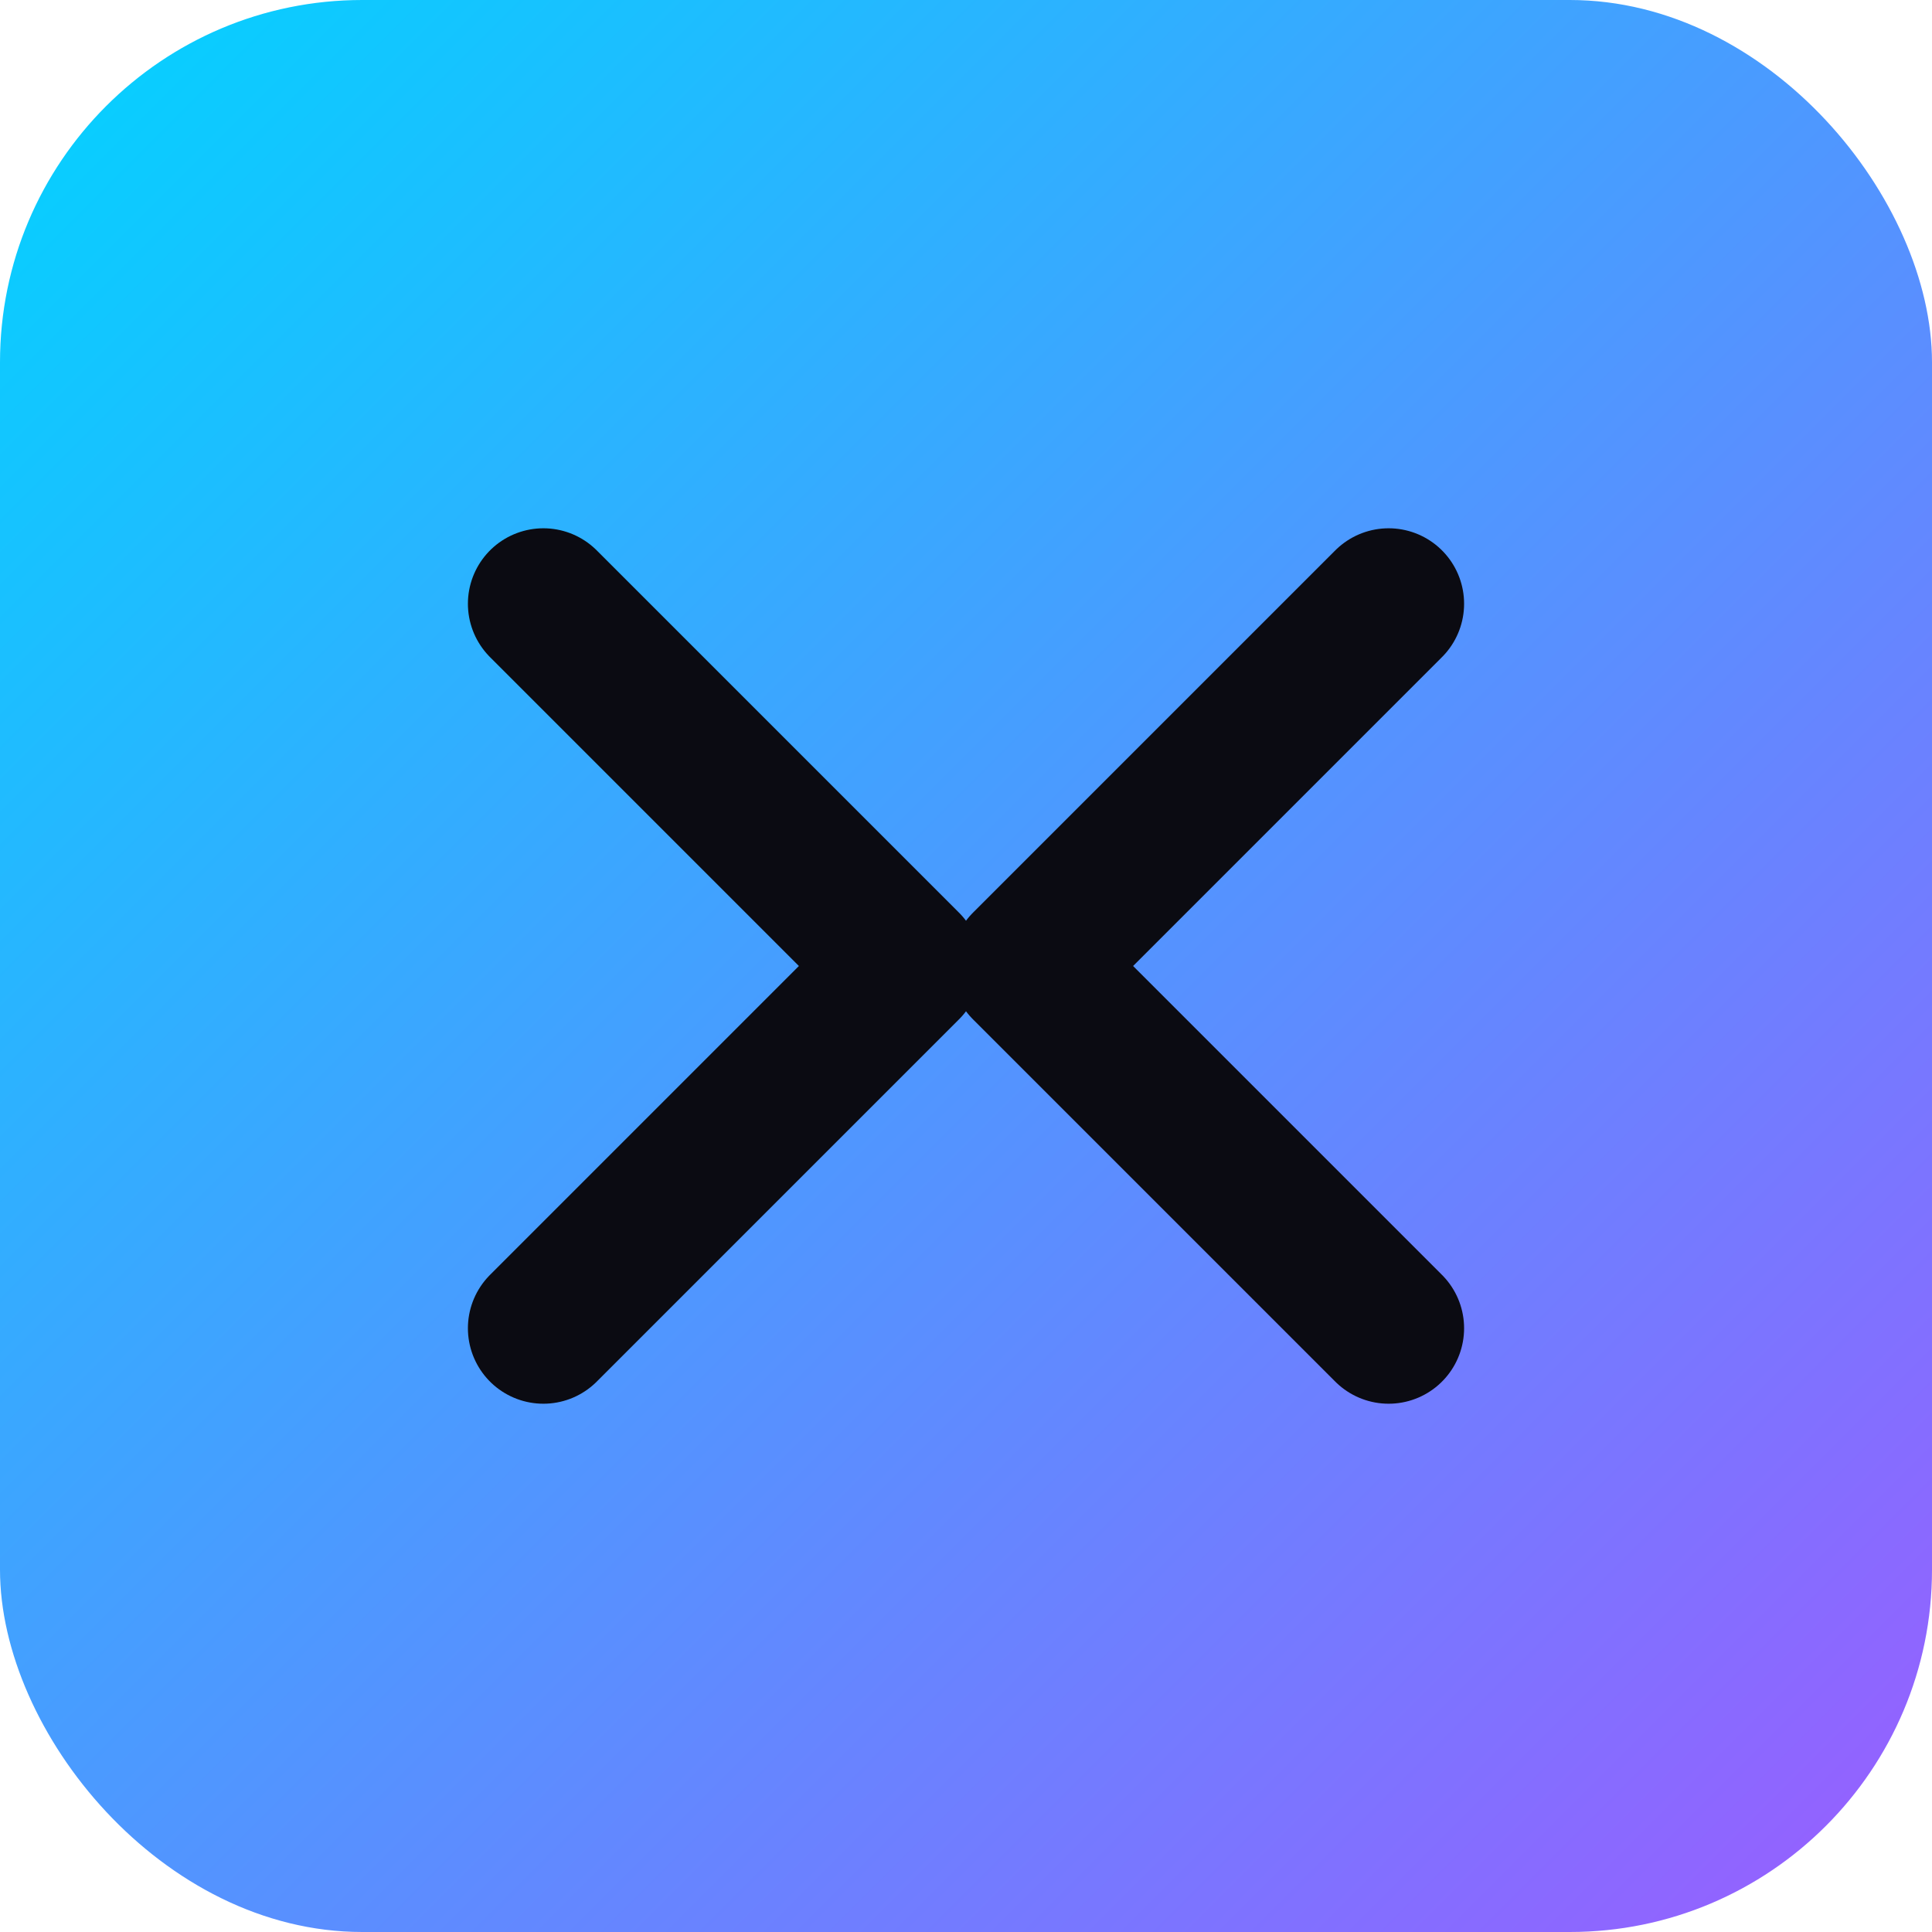
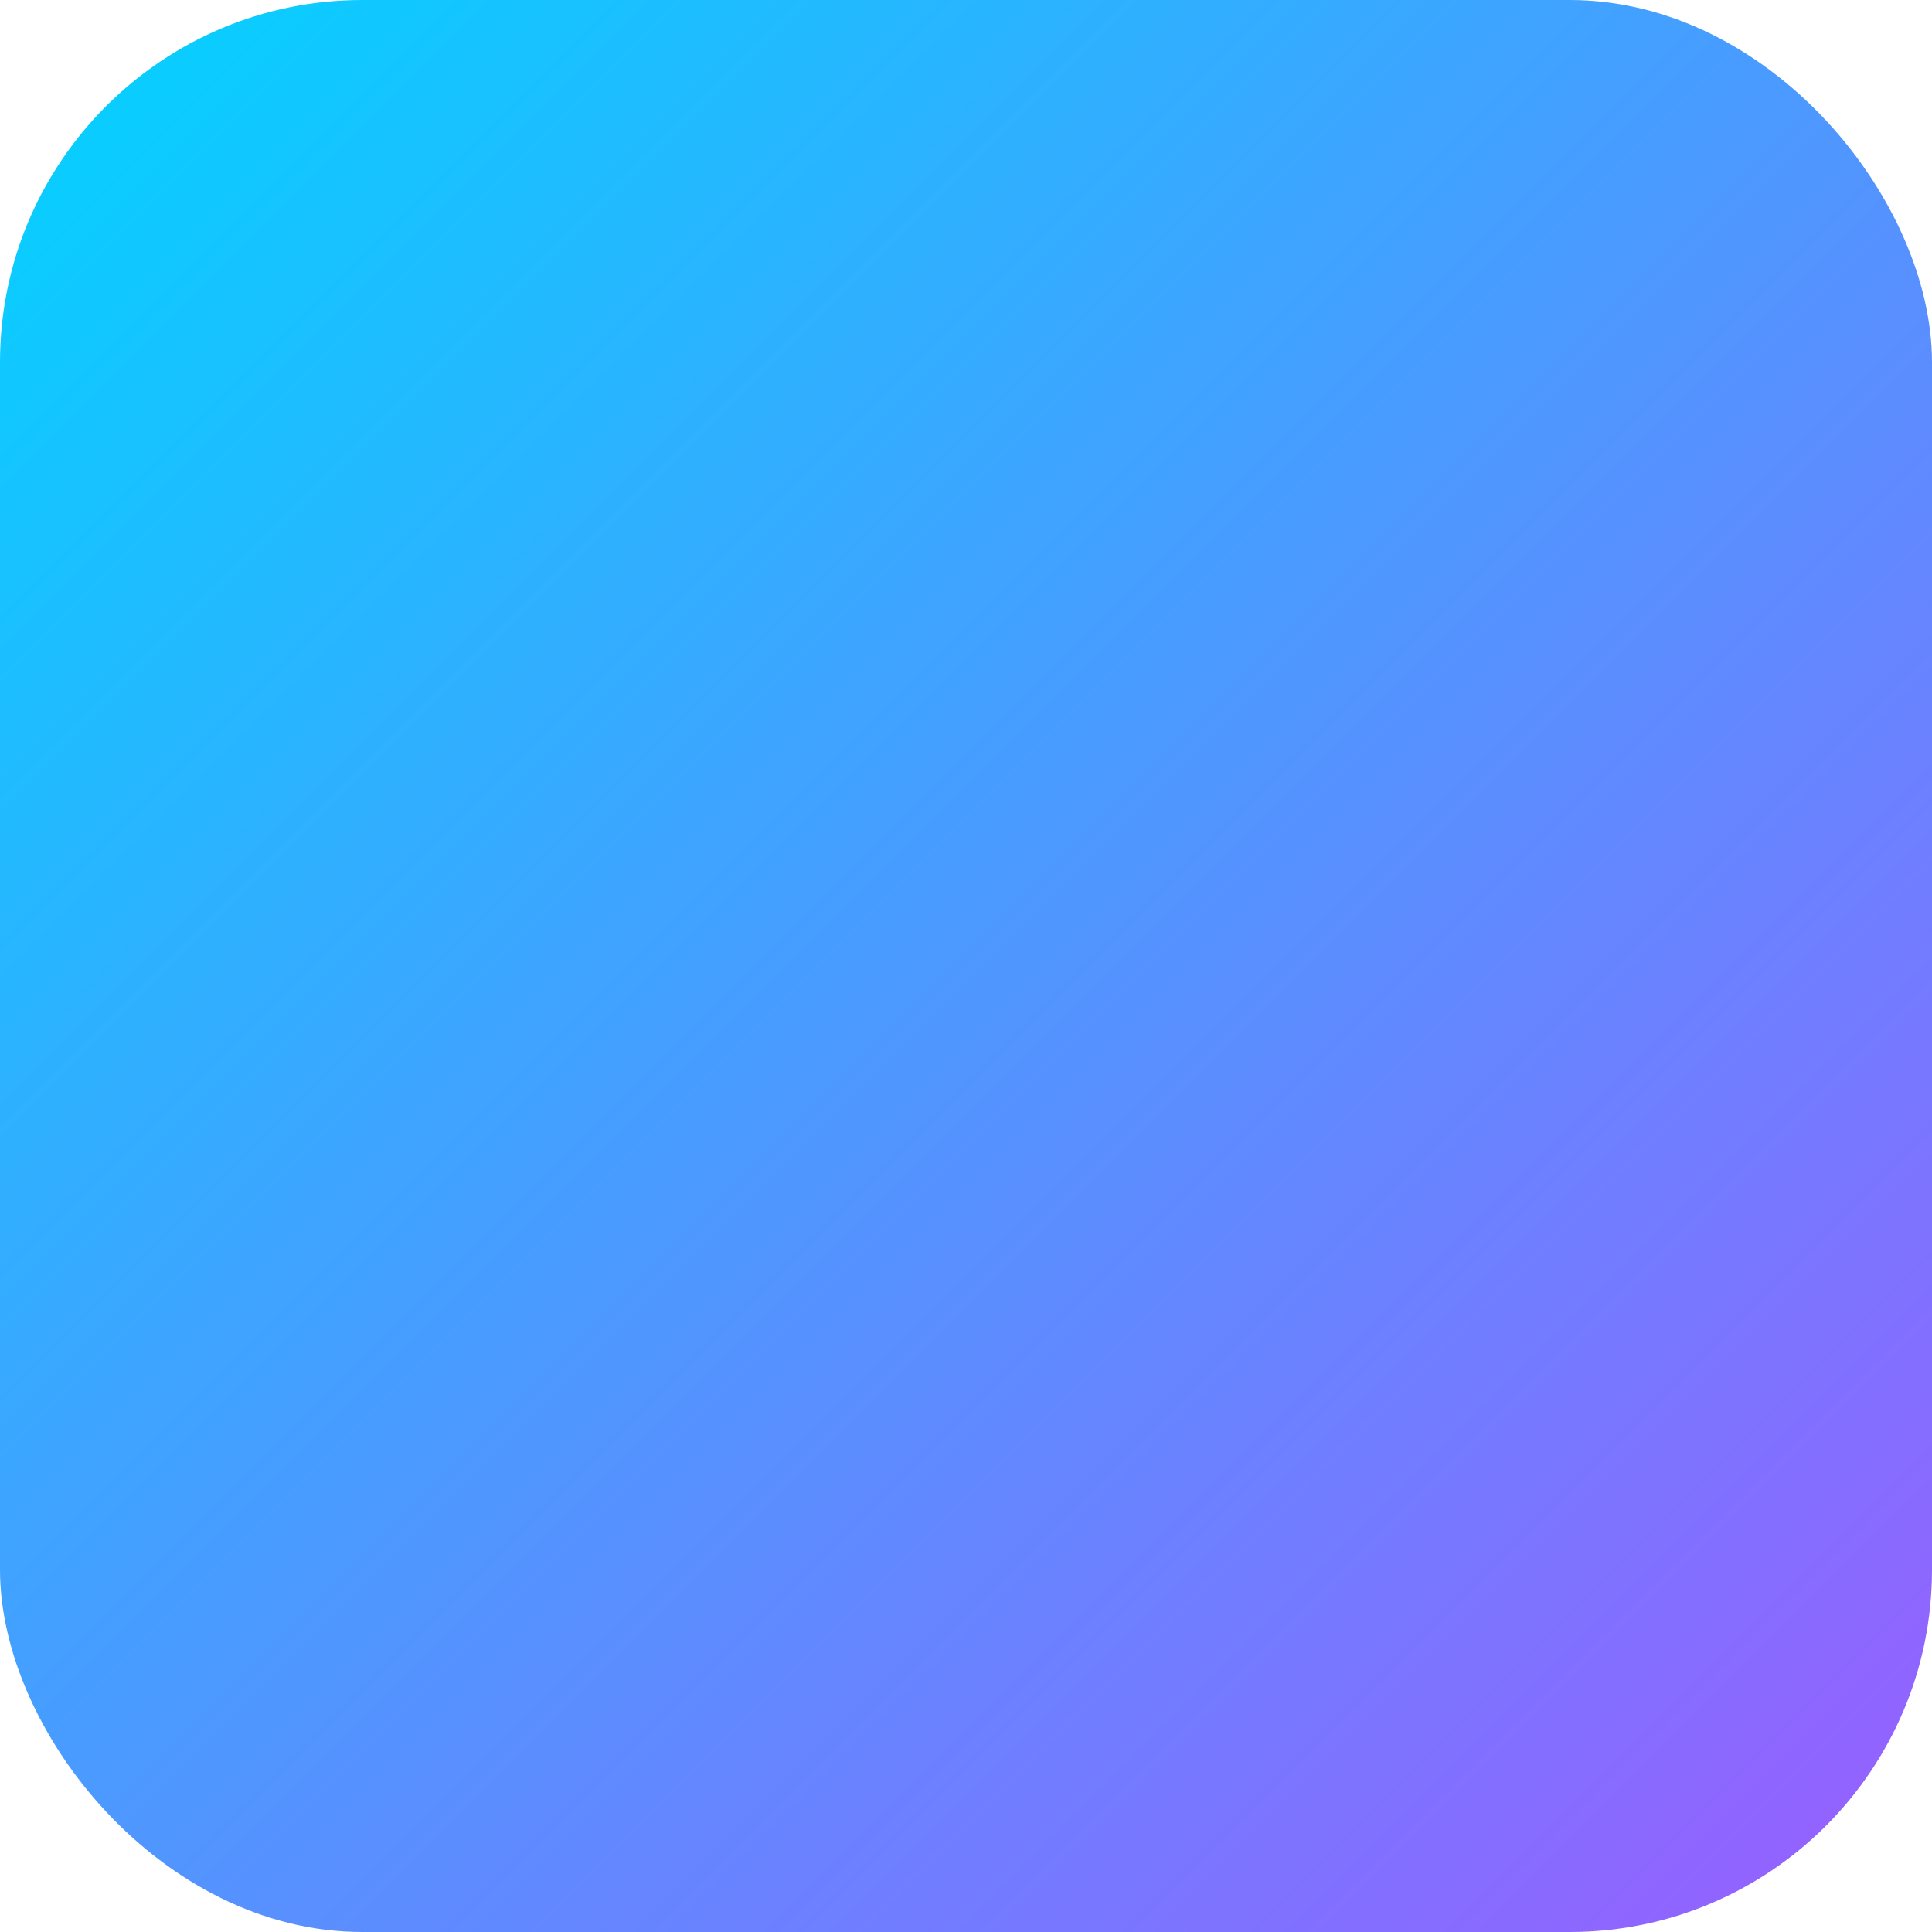
<svg xmlns="http://www.w3.org/2000/svg" width="32" height="32" viewBox="0 0 32 32">
  <defs>
    <linearGradient id="g" x1="0" y1="0" x2="1" y2="1">
      <stop offset="0%" stop-color="#00d4ff" />
      <stop offset="100%" stop-color="#9b5cff" />
    </linearGradient>
  </defs>
  <rect width="32" height="32" rx="6" fill="url(#g)" />
-   <path d="M9 22l6-6-6-6m14 12l-6-6 6-6" stroke="#0b0b12" stroke-width="2.5" stroke-linecap="round" stroke-linejoin="round" fill="none" />
</svg>